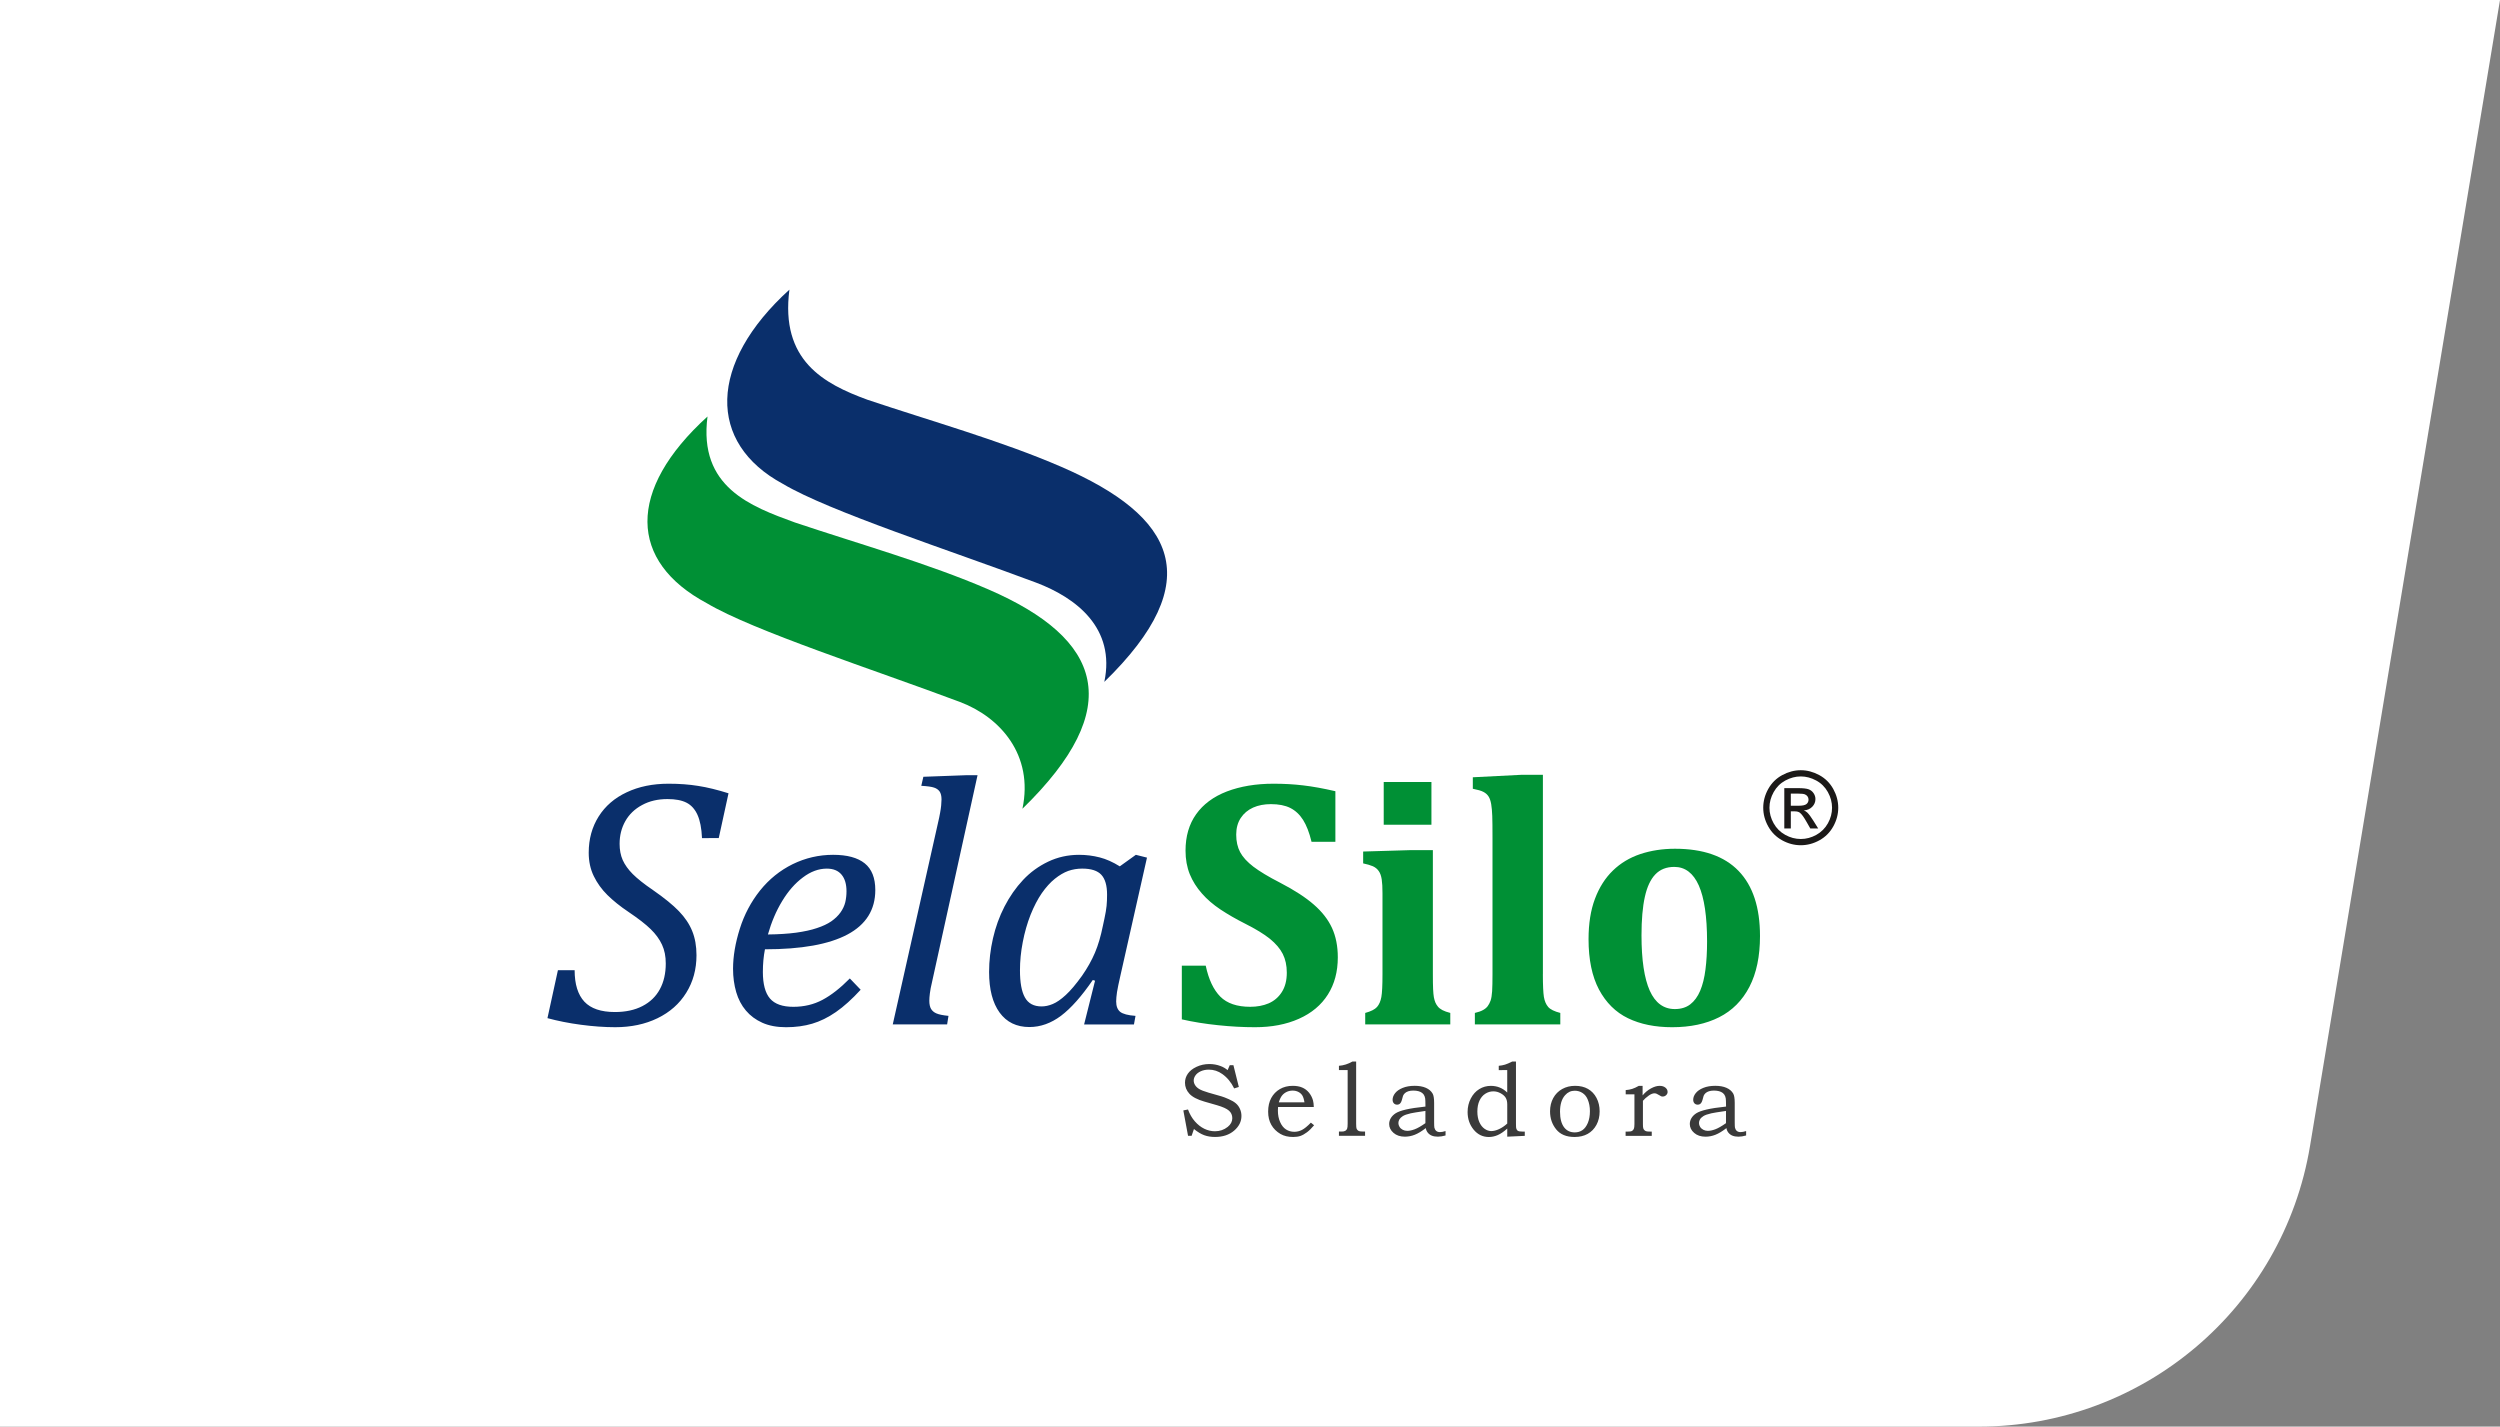
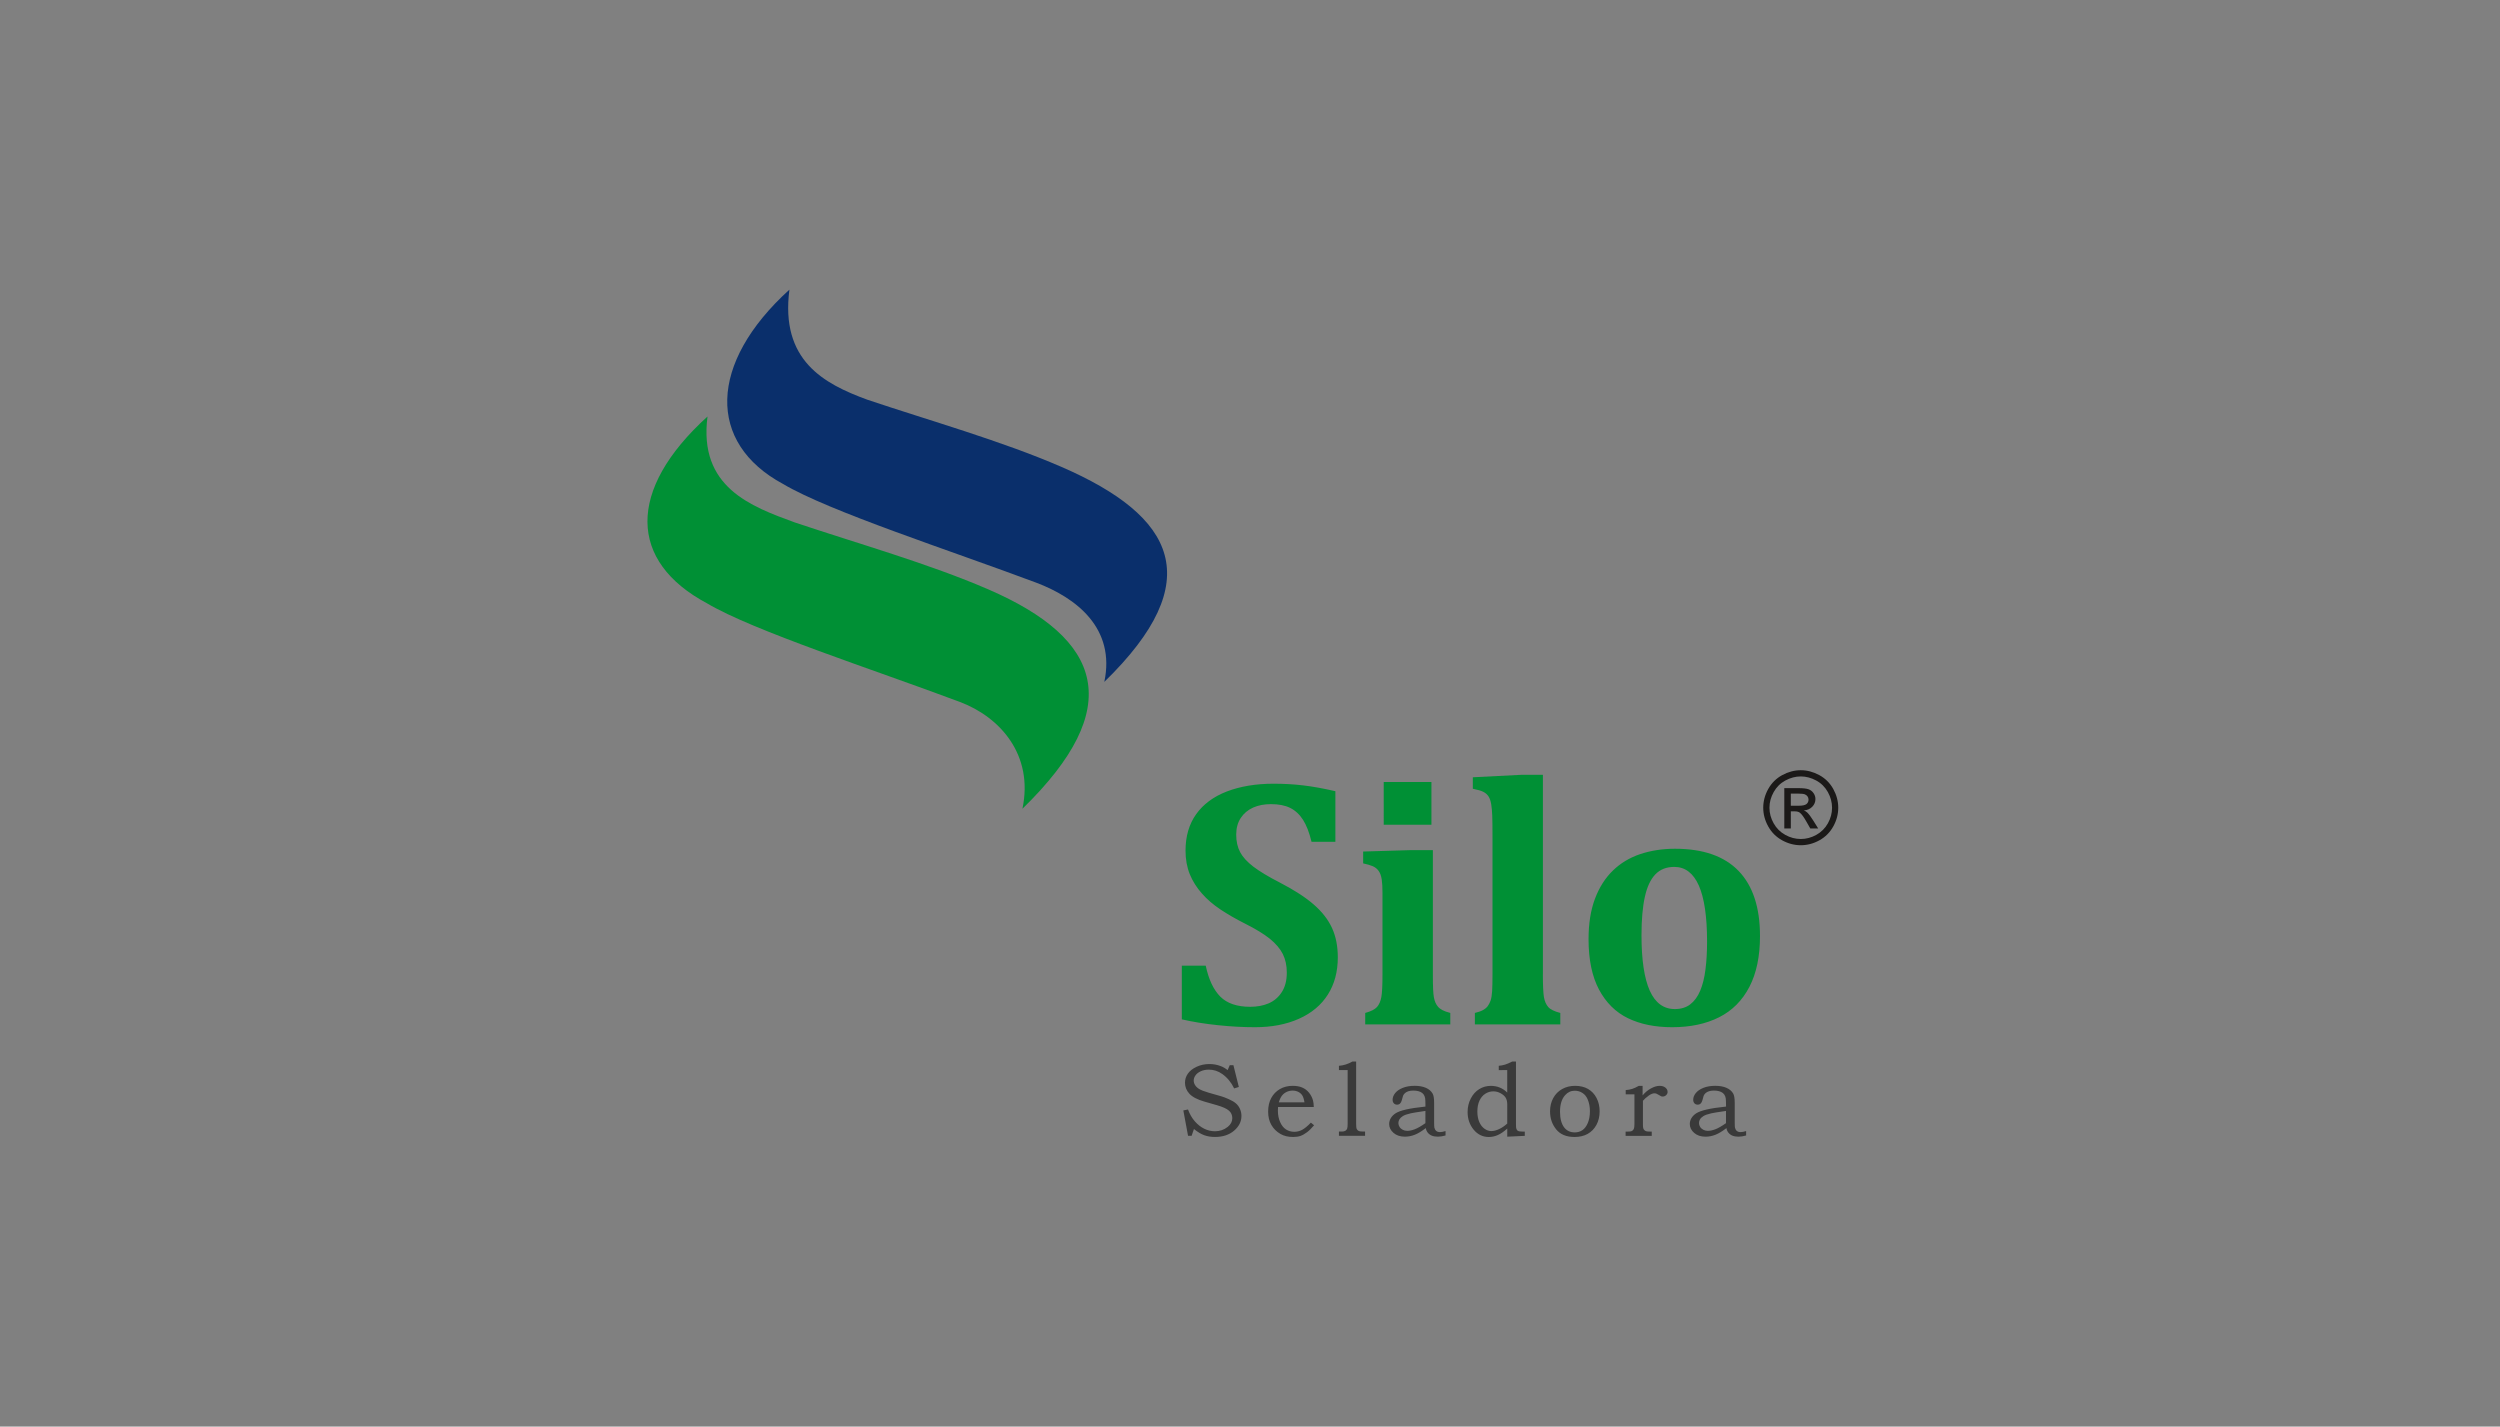
<svg xmlns="http://www.w3.org/2000/svg" version="1.1" id="Camada_1" x="0px" y="0px" viewBox="0 0 150 85.596" enable-background="new 0 0 150 85.596" xml:space="preserve">
  <rect x="0" y="0" width="150" height="85.596" fill="#808080" stroke="none" />
  <g>
-     <path fill-rule="evenodd" clip-rule="evenodd" fill="#FFFFFF" d="M118.739,85.596H0V0h150l-11.398,68.755   C136.991,78.472,128.588,85.596,118.739,85.596z" />
    <g>
      <path fill-rule="evenodd" clip-rule="evenodd" fill="#0A2F6B" d="M47.365,17.378c-4.875,4.428-4.941,9.203-0.387,11.657    c2.757,1.643,10.089,4.01,15.178,5.919c2.424,0.91,4.786,2.738,4.103,5.959c6.24-6.073,4.273-9.933-2.582-12.904    c-3.598-1.56-7.868-2.76-11.626-4.023C49.411,23.023,46.813,21.62,47.365,17.378z" />
      <path fill-rule="evenodd" clip-rule="evenodd" fill="#009035" d="M42.451,24.99c-4.874,4.428-4.724,8.701-0.036,11.206    c2.758,1.643,10.089,4.01,15.178,5.92c2.424,0.91,4.435,3.188,3.753,6.409c6.239-6.073,4.824-10.183-2.03-13.155    c-3.598-1.56-7.869-2.76-11.626-4.023C45.049,30.384,41.9,29.231,42.451,24.99z" />
-       <path fill-rule="evenodd" clip-rule="evenodd" fill="#0A2F6B" d="M66.27,55.098c0.061-0.285,0.104-0.535,0.125-0.743    c0.021-0.211,0.029-0.436,0.029-0.682c0-0.542-0.115-0.938-0.343-1.185c-0.232-0.25-0.614-0.372-1.149-0.372    c-0.293,0-0.574,0.047-0.838,0.139c-0.264,0.096-0.532,0.254-0.803,0.471c-0.275,0.221-0.532,0.507-0.782,0.863    c-0.246,0.357-0.471,0.789-0.675,1.296c-0.2,0.51-0.357,1.056-0.468,1.638c-0.114,0.582-0.168,1.146-0.168,1.699    c0,0.724,0.096,1.267,0.296,1.624c0.2,0.361,0.532,0.539,0.999,0.539c0.214,0,0.439-0.046,0.675-0.146    c0.232-0.096,0.492-0.275,0.778-0.539c0.286-0.261,0.61-0.646,0.975-1.153c0.325-0.467,0.585-0.932,0.778-1.389    c0.193-0.453,0.35-0.992,0.475-1.613L66.27,55.098z M67.187,51.981l0.964-0.692l0.668,0.168l-1.599,7.099    c-0.096,0.421-0.164,0.743-0.2,0.971c-0.032,0.225-0.05,0.41-0.05,0.557c0,0.285,0.079,0.492,0.239,0.625    c0.16,0.128,0.467,0.211,0.921,0.243l-0.093,0.514h-2.991l0.657-2.624l-0.136-0.043c-0.668,0.975-1.303,1.692-1.903,2.145    c-0.6,0.45-1.235,0.678-1.902,0.678c-0.767,0-1.364-0.289-1.785-0.867c-0.421-0.578-0.632-1.392-0.632-2.438    c0-0.668,0.079-1.339,0.232-2.013c0.154-0.671,0.382-1.31,0.693-1.913c0.311-0.603,0.682-1.135,1.114-1.595    c0.432-0.461,0.936-0.825,1.503-1.096c0.568-0.271,1.185-0.411,1.856-0.411c0.432,0,0.842,0.053,1.235,0.154    C66.367,51.542,66.77,51.721,67.187,51.981z M58.036,46.51h0.617l-2.716,12.343c-0.078,0.332-0.129,0.586-0.146,0.757    c-0.021,0.172-0.032,0.314-0.032,0.436c0,0.207,0.036,0.371,0.104,0.489c0.072,0.117,0.179,0.211,0.325,0.271    c0.147,0.064,0.386,0.114,0.721,0.146l-0.082,0.514h-3.262l2.695-12.004c0.071-0.307,0.121-0.539,0.146-0.693    c0.029-0.153,0.05-0.3,0.064-0.439c0.014-0.139,0.021-0.261,0.021-0.364c0-0.211-0.04-0.367-0.115-0.478    c-0.078-0.107-0.189-0.186-0.332-0.232c-0.143-0.05-0.396-0.086-0.767-0.107l0.125-0.542L58.036,46.51z M46.075,56.068    c0.642-0.007,1.206-0.043,1.688-0.107c0.486-0.068,0.903-0.157,1.249-0.275c0.35-0.114,0.639-0.25,0.871-0.41    c0.228-0.161,0.411-0.34,0.546-0.529c0.139-0.193,0.232-0.396,0.286-0.606c0.05-0.215,0.075-0.436,0.075-0.664    c0-0.425-0.097-0.76-0.297-0.999c-0.2-0.239-0.492-0.361-0.885-0.361c-0.485,0-0.967,0.175-1.434,0.529    c-0.471,0.35-0.885,0.824-1.246,1.421C46.567,54.662,46.285,55.33,46.075,56.068z M51.64,59.384    c-0.518,0.564-1.011,1.01-1.485,1.338c-0.475,0.329-0.949,0.56-1.424,0.7c-0.471,0.139-0.996,0.211-1.567,0.211    c-0.55,0-1.024-0.089-1.424-0.268c-0.396-0.178-0.724-0.421-0.985-0.731c-0.264-0.311-0.457-0.678-0.582-1.106    c-0.125-0.432-0.19-0.896-0.19-1.399c0-0.746,0.136-1.546,0.404-2.399c0.268-0.853,0.675-1.621,1.217-2.302    c0.546-0.678,1.196-1.203,1.956-1.578c0.76-0.371,1.571-0.561,2.427-0.561c0.842,0,1.474,0.171,1.899,0.514    c0.421,0.342,0.632,0.874,0.632,1.599c0,1.185-0.557,2.074-1.667,2.667c-1.113,0.593-2.763,0.889-4.954,0.889    c-0.082,0.418-0.125,0.871-0.125,1.36c0,0.731,0.143,1.264,0.428,1.595c0.286,0.332,0.753,0.496,1.403,0.496    c0.642,0,1.224-0.139,1.745-0.417c0.525-0.278,1.071-0.707,1.642-1.285L51.64,59.384z M34.478,58.213    c0,0.842,0.197,1.471,0.585,1.888c0.389,0.414,0.999,0.621,1.831,0.621c0.639,0,1.192-0.118,1.652-0.357    c0.457-0.235,0.807-0.571,1.043-1.006c0.239-0.436,0.357-0.953,0.357-1.553c0-0.428-0.075-0.803-0.225-1.124    c-0.15-0.325-0.375-0.636-0.679-0.932c-0.303-0.297-0.742-0.636-1.313-1.021c-0.518-0.346-0.946-0.693-1.285-1.028    c-0.343-0.339-0.614-0.717-0.818-1.135c-0.203-0.417-0.303-0.885-0.303-1.402c0-0.821,0.2-1.546,0.596-2.174    c0.396-0.629,0.96-1.114,1.685-1.453c0.725-0.343,1.56-0.514,2.509-0.514c0.642,0,1.235,0.043,1.781,0.132    c0.55,0.085,1.153,0.235,1.817,0.443l-0.586,2.688H42.12c-0.025-0.593-0.118-1.057-0.271-1.396    c-0.154-0.339-0.371-0.582-0.657-0.728c-0.286-0.147-0.668-0.218-1.142-0.218c-0.578,0-1.085,0.117-1.524,0.357    c-0.439,0.235-0.775,0.557-1.007,0.967c-0.229,0.407-0.343,0.86-0.343,1.363c0,0.361,0.061,0.685,0.186,0.971    c0.129,0.286,0.329,0.568,0.603,0.842c0.275,0.275,0.678,0.596,1.207,0.956c0.685,0.475,1.206,0.9,1.563,1.271    c0.361,0.375,0.625,0.767,0.796,1.189c0.171,0.418,0.258,0.904,0.258,1.453c0,0.842-0.204,1.595-0.614,2.252    c-0.407,0.66-0.982,1.167-1.724,1.528c-0.742,0.361-1.589,0.539-2.538,0.539c-0.646,0-1.335-0.05-2.063-0.147    c-0.728-0.096-1.396-0.232-2.003-0.396l0.628-2.877H34.478z" />
      <path fill-rule="evenodd" clip-rule="evenodd" fill="#009035" d="M98.49,56.122c0,1.478,0.168,2.584,0.496,3.319    c0.332,0.735,0.832,1.103,1.503,1.103c0.368,0,0.678-0.093,0.925-0.282c0.246-0.189,0.446-0.461,0.596-0.814    c0.15-0.357,0.257-0.785,0.318-1.281c0.065-0.499,0.096-1.06,0.096-1.681c0-1.495-0.168-2.616-0.496-3.358    c-0.332-0.743-0.821-1.114-1.47-1.114c-0.475,0-0.853,0.15-1.139,0.45c-0.285,0.296-0.496,0.746-0.628,1.345    C98.558,54.408,98.49,55.18,98.49,56.122z M100.332,61.633c-1.024,0-1.91-0.179-2.652-0.539c-0.743-0.36-1.32-0.935-1.742-1.724    c-0.418-0.792-0.625-1.799-0.625-3.02c0-0.931,0.128-1.742,0.385-2.423c0.257-0.685,0.617-1.249,1.078-1.695    c0.46-0.447,1.007-0.774,1.646-0.989c0.639-0.211,1.331-0.318,2.077-0.318c1.685,0,2.959,0.443,3.816,1.331    c0.857,0.889,1.285,2.191,1.285,3.909c0,1.21-0.211,2.227-0.636,3.048c-0.425,0.818-1.032,1.428-1.82,1.824    C102.356,61.433,101.421,61.633,100.332,61.633z M92.572,58.442c0,0.664,0.021,1.121,0.061,1.371    c0.043,0.25,0.128,0.453,0.257,0.603c0.128,0.15,0.371,0.268,0.728,0.36v0.689h-5.126v-0.689c0.211-0.05,0.375-0.107,0.493-0.175    c0.118-0.065,0.211-0.143,0.275-0.229c0.068-0.089,0.125-0.2,0.175-0.335c0.046-0.136,0.078-0.325,0.093-0.564    c0.014-0.239,0.022-0.586,0.022-1.032v-8.156c0-0.6-0.004-1.039-0.014-1.321c-0.01-0.286-0.032-0.521-0.064-0.714    c-0.033-0.189-0.082-0.342-0.157-0.46c-0.072-0.114-0.175-0.207-0.307-0.275c-0.132-0.072-0.346-0.132-0.639-0.19v-0.689    l2.895-0.147h1.31V58.442z M81.914,60.776c0.342-0.093,0.578-0.211,0.707-0.357c0.128-0.147,0.214-0.346,0.26-0.597    c0.046-0.25,0.068-0.707,0.068-1.37v-4.862c0-0.342-0.014-0.617-0.046-0.828c-0.032-0.207-0.089-0.374-0.179-0.499    c-0.085-0.125-0.203-0.221-0.353-0.289c-0.15-0.064-0.346-0.121-0.582-0.171v-0.711l2.877-0.085h1.306v7.435    c0,0.393,0.004,0.692,0.014,0.906c0.011,0.211,0.025,0.375,0.046,0.489c0.021,0.118,0.054,0.218,0.089,0.31    c0.04,0.089,0.089,0.175,0.154,0.25c0.061,0.078,0.153,0.146,0.271,0.211c0.117,0.061,0.274,0.117,0.471,0.168v0.689h-5.104    V60.776z M85.886,46.92v2.563h-2.863V46.92H85.886z M72.344,57.942c0.175,0.828,0.468,1.445,0.874,1.856    c0.407,0.407,1.007,0.61,1.795,0.61c0.411,0,0.778-0.068,1.106-0.207c0.329-0.143,0.593-0.368,0.789-0.675    c0.2-0.31,0.3-0.7,0.3-1.167c0-0.432-0.082-0.807-0.243-1.125c-0.161-0.318-0.418-0.617-0.771-0.906    c-0.357-0.286-0.853-0.589-1.485-0.907c-0.546-0.275-1.035-0.557-1.478-0.85c-0.439-0.293-0.814-0.614-1.121-0.967    c-0.31-0.35-0.553-0.735-0.724-1.153c-0.168-0.421-0.254-0.889-0.254-1.413c0-0.857,0.211-1.585,0.636-2.184    c0.425-0.6,1.042-1.057,1.845-1.367c0.807-0.307,1.738-0.464,2.798-0.464c0.621,0,1.214,0.032,1.778,0.1    c0.564,0.065,1.209,0.182,1.934,0.35v3.034h-1.431c-0.132-0.553-0.304-0.989-0.507-1.313c-0.207-0.325-0.464-0.564-0.771-0.718    c-0.307-0.153-0.693-0.228-1.161-0.228c-0.396,0-0.753,0.068-1.067,0.207c-0.314,0.143-0.56,0.35-0.742,0.625    c-0.179,0.275-0.271,0.606-0.271,0.999c0,0.403,0.078,0.753,0.235,1.05c0.157,0.296,0.421,0.585,0.789,0.867    c0.371,0.282,0.906,0.607,1.61,0.967c0.86,0.446,1.535,0.885,2.024,1.314c0.493,0.428,0.857,0.896,1.089,1.399    c0.232,0.507,0.349,1.095,0.349,1.763c0,0.857-0.196,1.603-0.596,2.234c-0.396,0.628-0.975,1.114-1.735,1.453    c-0.76,0.34-1.639,0.507-2.634,0.507c-0.714,0-1.453-0.039-2.224-0.121c-0.771-0.079-1.492-0.196-2.17-0.35v-3.22H72.344z" />
-       <path fill-rule="evenodd" clip-rule="evenodd" fill="#3A3A3A" d="M103.56,66.656c-0.473,0.069-0.766,0.116-0.878,0.142    c-0.223,0.051-0.381,0.107-0.477,0.167c-0.096,0.062-0.165,0.127-0.205,0.196c-0.04,0.069-0.061,0.144-0.061,0.223    c0,0.079,0.023,0.155,0.069,0.229c0.045,0.075,0.111,0.132,0.194,0.175c0.084,0.042,0.172,0.063,0.266,0.063    c0.132,0,0.283-0.031,0.45-0.094c0.167-0.062,0.381-0.184,0.641-0.367L103.56,66.656z M103.563,66.394l-0.006-0.332    c0-0.226-0.063-0.386-0.189-0.483c-0.125-0.096-0.303-0.144-0.533-0.144c-0.113,0-0.212,0.013-0.297,0.04    c-0.086,0.028-0.155,0.066-0.205,0.113c-0.052,0.047-0.09,0.101-0.115,0.162c-0.009,0.023-0.034,0.107-0.072,0.258    c-0.047,0.181-0.142,0.272-0.283,0.272c-0.081,0-0.146-0.027-0.196-0.08c-0.05-0.054-0.075-0.126-0.075-0.216    c0-0.134,0.05-0.265,0.149-0.392c0.099-0.128,0.25-0.234,0.455-0.318c0.203-0.084,0.444-0.125,0.722-0.125    c0.259,0,0.482,0.039,0.666,0.119c0.184,0.08,0.32,0.195,0.407,0.345c0.061,0.102,0.092,0.29,0.092,0.562v1.166    c0,0.165,0.005,0.272,0.015,0.324c0.022,0.087,0.061,0.151,0.117,0.195c0.055,0.044,0.128,0.066,0.217,0.066    c0.093,0,0.206-0.021,0.335-0.063v0.265c-0.169,0.048-0.319,0.073-0.455,0.073c-0.144,0-0.265-0.02-0.363-0.06    c-0.099-0.04-0.18-0.1-0.242-0.177c-0.063-0.078-0.104-0.171-0.122-0.278c-0.243,0.189-0.463,0.323-0.66,0.4    c-0.196,0.077-0.395,0.115-0.595,0.115c-0.279,0-0.506-0.076-0.68-0.227c-0.174-0.151-0.262-0.328-0.262-0.533    c0-0.124,0.032-0.24,0.096-0.35c0.065-0.111,0.162-0.21,0.293-0.295c0.132-0.084,0.338-0.159,0.618-0.224    C102.673,66.506,103.063,66.447,103.563,66.394L103.563,66.394z M97.542,65.66v-0.254c0.147-0.012,0.279-0.036,0.394-0.074    c0.115-0.037,0.246-0.097,0.393-0.181h0.227v0.572c0.145-0.175,0.311-0.315,0.501-0.418c0.19-0.103,0.361-0.154,0.514-0.154    c0.149,0,0.267,0.035,0.354,0.107c0.087,0.071,0.131,0.156,0.131,0.258c0,0.073-0.029,0.138-0.087,0.192    c-0.057,0.056-0.126,0.084-0.207,0.084c-0.037,0-0.068-0.005-0.094-0.016c-0.027-0.01-0.065-0.032-0.117-0.067    c-0.111-0.074-0.204-0.111-0.279-0.111c-0.101,0-0.213,0.043-0.335,0.128c-0.154,0.109-0.275,0.216-0.362,0.322v1.399    c0,0.122,0.006,0.204,0.02,0.248c0.013,0.043,0.034,0.081,0.065,0.111c0.03,0.031,0.067,0.055,0.111,0.068    c0.044,0.014,0.122,0.021,0.234,0.021h0.1v0.256h-1.569v-0.256h0.131c0.123,0,0.204-0.011,0.244-0.033    c0.052-0.029,0.091-0.072,0.116-0.125c0.026-0.054,0.039-0.15,0.039-0.29V65.66H97.542z M94.484,65.443    c-0.229,0-0.423,0.091-0.582,0.272c-0.201,0.227-0.301,0.555-0.301,0.988c0,0.416,0.085,0.733,0.256,0.951    c0.156,0.194,0.365,0.29,0.631,0.29c0.171,0,0.324-0.046,0.458-0.135c0.134-0.092,0.241-0.237,0.325-0.435    c0.082-0.199,0.124-0.434,0.124-0.701c0-0.263-0.045-0.498-0.133-0.706c-0.069-0.165-0.171-0.295-0.309-0.386    C94.813,65.488,94.657,65.443,94.484,65.443z M94.506,65.15c0.298,0,0.554,0.061,0.772,0.185c0.216,0.124,0.388,0.303,0.512,0.539    c0.125,0.237,0.188,0.505,0.188,0.808c0,0.303-0.064,0.573-0.191,0.81c-0.129,0.237-0.304,0.417-0.524,0.54    c-0.221,0.125-0.485,0.187-0.792,0.187c-0.489,0-0.855-0.152-1.101-0.458c-0.245-0.305-0.367-0.662-0.367-1.076    c0-0.3,0.063-0.568,0.191-0.801c0.127-0.233,0.305-0.413,0.535-0.542C93.957,65.214,94.216,65.15,94.506,65.15z M90.435,67.412    v-1.145c0-0.164-0.031-0.296-0.093-0.401c-0.062-0.104-0.164-0.194-0.304-0.27c-0.141-0.077-0.285-0.115-0.434-0.115    c-0.175,0-0.338,0.047-0.487,0.144c-0.149,0.095-0.265,0.234-0.349,0.415c-0.084,0.181-0.126,0.399-0.126,0.655    c0,0.242,0.039,0.452,0.117,0.629c0.078,0.176,0.183,0.311,0.314,0.403c0.132,0.092,0.267,0.138,0.403,0.138    c0.136,0,0.291-0.038,0.463-0.116C90.112,67.669,90.277,67.557,90.435,67.412z M89.925,64.203v-0.255    c0.137-0.012,0.263-0.036,0.378-0.071c0.114-0.036,0.256-0.097,0.428-0.184h0.227v3.685c0,0.17,0.005,0.274,0.012,0.311    c0.02,0.077,0.055,0.131,0.103,0.16c0.049,0.03,0.143,0.046,0.283,0.046h0.131v0.256l-1.052,0.05v-0.487    c-0.202,0.183-0.392,0.314-0.57,0.391c-0.177,0.077-0.355,0.115-0.533,0.115c-0.367,0-0.67-0.147-0.913-0.441    c-0.241-0.293-0.363-0.647-0.363-1.061c0-0.296,0.065-0.565,0.193-0.81c0.128-0.246,0.297-0.434,0.508-0.562    c0.21-0.13,0.442-0.194,0.693-0.194c0.192,0,0.371,0.033,0.534,0.1c0.164,0.066,0.314,0.167,0.45,0.3v-1.346H89.925z     M85.525,66.656c-0.473,0.069-0.766,0.116-0.878,0.142c-0.223,0.051-0.381,0.107-0.477,0.167    c-0.096,0.062-0.164,0.127-0.205,0.196c-0.04,0.069-0.062,0.144-0.062,0.223c0,0.079,0.023,0.155,0.069,0.229    c0.045,0.075,0.111,0.132,0.194,0.175c0.084,0.042,0.172,0.063,0.267,0.063c0.132,0,0.282-0.031,0.449-0.094    c0.167-0.062,0.381-0.184,0.642-0.367L85.525,66.656z M85.527,66.394l-0.005-0.332c0-0.226-0.063-0.386-0.189-0.483    c-0.125-0.096-0.303-0.144-0.533-0.144c-0.113,0-0.213,0.013-0.298,0.04c-0.086,0.028-0.155,0.066-0.205,0.113    c-0.052,0.047-0.09,0.101-0.115,0.162c-0.009,0.023-0.034,0.107-0.072,0.258c-0.047,0.181-0.142,0.272-0.283,0.272    c-0.081,0-0.146-0.027-0.196-0.08c-0.05-0.054-0.075-0.126-0.075-0.216c0-0.134,0.05-0.265,0.149-0.392    c0.099-0.128,0.25-0.234,0.455-0.318c0.203-0.084,0.444-0.125,0.722-0.125c0.259,0,0.482,0.039,0.666,0.119    c0.184,0.08,0.32,0.195,0.407,0.345c0.061,0.102,0.092,0.29,0.092,0.562v1.166c0,0.165,0.005,0.272,0.016,0.324    c0.022,0.087,0.061,0.151,0.117,0.195c0.055,0.044,0.128,0.066,0.217,0.066c0.093,0,0.206-0.021,0.335-0.063v0.265    C86.56,68.175,86.41,68.2,86.275,68.2c-0.144,0-0.265-0.02-0.364-0.06c-0.099-0.04-0.18-0.1-0.242-0.177    c-0.063-0.078-0.104-0.171-0.122-0.278c-0.243,0.189-0.463,0.323-0.66,0.4c-0.196,0.077-0.395,0.115-0.595,0.115    c-0.279,0-0.506-0.076-0.68-0.227c-0.174-0.151-0.262-0.328-0.262-0.533c0-0.124,0.033-0.24,0.097-0.35    c0.065-0.111,0.162-0.21,0.293-0.295c0.132-0.084,0.338-0.159,0.618-0.224C84.637,66.506,85.028,66.447,85.527,66.394z     M80.336,64.203v-0.255c0.276-0.02,0.546-0.105,0.808-0.255h0.225v3.74c0,0.158,0.01,0.257,0.03,0.297    c0.027,0.057,0.065,0.098,0.116,0.124c0.051,0.026,0.147,0.04,0.292,0.04h0.097v0.256h-1.568v-0.256h0.159    c0.1,0,0.175-0.015,0.225-0.046c0.05-0.03,0.085-0.072,0.107-0.124c0.022-0.052,0.032-0.158,0.032-0.316v-3.206H80.336z     M78.267,66.139c-0.029-0.185-0.073-0.324-0.128-0.412c-0.056-0.089-0.135-0.159-0.237-0.212    c-0.103-0.053-0.218-0.079-0.346-0.079c-0.126,0-0.247,0.026-0.357,0.079c-0.111,0.053-0.204,0.125-0.277,0.218    c-0.075,0.093-0.139,0.229-0.193,0.406H78.267z M78.653,67.359l0.193,0.156c-0.147,0.178-0.291,0.318-0.43,0.423    c-0.139,0.104-0.269,0.176-0.393,0.219c-0.123,0.041-0.269,0.062-0.434,0.062c-0.298,0-0.551-0.06-0.76-0.181    c-0.238-0.14-0.422-0.321-0.549-0.546c-0.128-0.224-0.191-0.489-0.191-0.794c0-0.318,0.062-0.591,0.185-0.817    c0.124-0.227,0.296-0.405,0.518-0.536c0.222-0.129,0.479-0.195,0.771-0.195c0.217,0,0.406,0.033,0.566,0.1    c0.16,0.068,0.296,0.169,0.408,0.305c0.111,0.136,0.191,0.291,0.242,0.466c0.028,0.103,0.045,0.236,0.049,0.399h-2.145    c-0.006,0.1-0.009,0.174-0.009,0.222c0,0.256,0.045,0.484,0.134,0.683c0.088,0.2,0.206,0.348,0.353,0.442    c0.146,0.094,0.312,0.141,0.499,0.141c0.158,0,0.311-0.037,0.458-0.112C78.264,67.722,78.442,67.575,78.653,67.359z     M73.786,63.911h0.219l0.325,1.307l-0.28,0.087c-0.178-0.365-0.416-0.654-0.711-0.863c-0.244-0.175-0.514-0.264-0.81-0.264    c-0.178,0-0.339,0.033-0.481,0.096c-0.141,0.065-0.248,0.147-0.318,0.248c-0.072,0.1-0.107,0.204-0.107,0.309    c0,0.095,0.027,0.187,0.083,0.276c0.054,0.089,0.138,0.168,0.25,0.236c0.111,0.067,0.295,0.138,0.549,0.213l0.795,0.228    c0.097,0.028,0.239,0.083,0.423,0.164c0.185,0.081,0.33,0.166,0.433,0.256c0.104,0.09,0.185,0.2,0.242,0.331    c0.059,0.131,0.089,0.272,0.089,0.423c0,0.336-0.148,0.63-0.442,0.882c-0.295,0.252-0.677,0.377-1.144,0.377    c-0.241,0-0.456-0.035-0.648-0.105c-0.189-0.069-0.395-0.193-0.616-0.371l-0.14,0.408h-0.214L71,66.625l0.28-0.056    c0.103,0.28,0.241,0.519,0.413,0.714c0.171,0.196,0.361,0.343,0.568,0.444c0.208,0.1,0.42,0.149,0.635,0.149    c0.293,0,0.549-0.088,0.768-0.263c0.183-0.148,0.274-0.321,0.274-0.521c0-0.184-0.066-0.335-0.199-0.452    c-0.133-0.118-0.373-0.226-0.718-0.327l-0.759-0.218c-0.426-0.123-0.727-0.281-0.901-0.473c-0.174-0.191-0.262-0.412-0.262-0.66    c0-0.195,0.057-0.374,0.17-0.539c0.114-0.165,0.287-0.303,0.523-0.414c0.234-0.11,0.492-0.167,0.772-0.167    c0.234,0,0.459,0.04,0.674,0.122c0.151,0.057,0.291,0.138,0.419,0.244L73.786,63.911z" />
+       <path fill-rule="evenodd" clip-rule="evenodd" fill="#3A3A3A" d="M103.56,66.656c-0.473,0.069-0.766,0.116-0.878,0.142    c-0.223,0.051-0.381,0.107-0.477,0.167c-0.096,0.062-0.165,0.127-0.205,0.196c-0.04,0.069-0.061,0.144-0.061,0.223    c0,0.079,0.023,0.155,0.069,0.229c0.045,0.075,0.111,0.132,0.194,0.175c0.084,0.042,0.172,0.063,0.266,0.063    c0.132,0,0.283-0.031,0.45-0.094c0.167-0.062,0.381-0.184,0.641-0.367L103.56,66.656z M103.563,66.394l-0.006-0.332    c0-0.226-0.063-0.386-0.189-0.483c-0.125-0.096-0.303-0.144-0.533-0.144c-0.113,0-0.212,0.013-0.297,0.04    c-0.086,0.028-0.155,0.066-0.205,0.113c-0.052,0.047-0.09,0.101-0.115,0.162c-0.009,0.023-0.034,0.107-0.072,0.258    c-0.047,0.181-0.142,0.272-0.283,0.272c-0.081,0-0.146-0.027-0.196-0.08c-0.05-0.054-0.075-0.126-0.075-0.216    c0-0.134,0.05-0.265,0.149-0.392c0.099-0.128,0.25-0.234,0.455-0.318c0.203-0.084,0.444-0.125,0.722-0.125    c0.259,0,0.482,0.039,0.666,0.119c0.184,0.08,0.32,0.195,0.407,0.345c0.061,0.102,0.092,0.29,0.092,0.562v1.166    c0,0.165,0.005,0.272,0.015,0.324c0.022,0.087,0.061,0.151,0.117,0.195c0.055,0.044,0.128,0.066,0.217,0.066    c0.093,0,0.206-0.021,0.335-0.063v0.265c-0.169,0.048-0.319,0.073-0.455,0.073c-0.144,0-0.265-0.02-0.363-0.06    c-0.099-0.04-0.18-0.1-0.242-0.177c-0.063-0.078-0.104-0.171-0.122-0.278c-0.243,0.189-0.463,0.323-0.66,0.4    c-0.196,0.077-0.395,0.115-0.595,0.115c-0.279,0-0.506-0.076-0.68-0.227c-0.174-0.151-0.262-0.328-0.262-0.533    c0-0.124,0.032-0.24,0.096-0.35c0.065-0.111,0.162-0.21,0.293-0.295c0.132-0.084,0.338-0.159,0.618-0.224    C102.673,66.506,103.063,66.447,103.563,66.394L103.563,66.394z M97.542,65.66v-0.254c0.147-0.012,0.279-0.036,0.394-0.074    c0.115-0.037,0.246-0.097,0.393-0.181h0.227v0.572c0.145-0.175,0.311-0.315,0.501-0.418c0.19-0.103,0.361-0.154,0.514-0.154    c0.149,0,0.267,0.035,0.354,0.107c0.087,0.071,0.131,0.156,0.131,0.258c0,0.073-0.029,0.138-0.087,0.192    c-0.057,0.056-0.126,0.084-0.207,0.084c-0.037,0-0.068-0.005-0.094-0.016c-0.027-0.01-0.065-0.032-0.117-0.067    c-0.111-0.074-0.204-0.111-0.279-0.111c-0.101,0-0.213,0.043-0.335,0.128c-0.154,0.109-0.275,0.216-0.362,0.322v1.399    c0,0.122,0.006,0.204,0.02,0.248c0.013,0.043,0.034,0.081,0.065,0.111c0.03,0.031,0.067,0.055,0.111,0.068    c0.044,0.014,0.122,0.021,0.234,0.021h0.1v0.256h-1.569v-0.256h0.131c0.123,0,0.204-0.011,0.244-0.033    c0.052-0.029,0.091-0.072,0.116-0.125c0.026-0.054,0.039-0.15,0.039-0.29V65.66H97.542z M94.484,65.443    c-0.229,0-0.423,0.091-0.582,0.272c-0.201,0.227-0.301,0.555-0.301,0.988c0,0.416,0.085,0.733,0.256,0.951    c0.156,0.194,0.365,0.29,0.631,0.29c0.171,0,0.324-0.046,0.458-0.135c0.134-0.092,0.241-0.237,0.325-0.435    c0.082-0.199,0.124-0.434,0.124-0.701c0-0.263-0.045-0.498-0.133-0.706c-0.069-0.165-0.171-0.295-0.309-0.386    C94.813,65.488,94.657,65.443,94.484,65.443z M94.506,65.15c0.298,0,0.554,0.061,0.772,0.185c0.216,0.124,0.388,0.303,0.512,0.539    c0.125,0.237,0.188,0.505,0.188,0.808c0,0.303-0.064,0.573-0.191,0.81c-0.129,0.237-0.304,0.417-0.524,0.54    c-0.221,0.125-0.485,0.187-0.792,0.187c-0.489,0-0.855-0.152-1.101-0.458c-0.245-0.305-0.367-0.662-0.367-1.076    c0-0.3,0.063-0.568,0.191-0.801c0.127-0.233,0.305-0.413,0.535-0.542C93.957,65.214,94.216,65.15,94.506,65.15z M90.435,67.412    v-1.145c0-0.164-0.031-0.296-0.093-0.401c-0.062-0.104-0.164-0.194-0.304-0.27c-0.141-0.077-0.285-0.115-0.434-0.115    c-0.175,0-0.338,0.047-0.487,0.144c-0.149,0.095-0.265,0.234-0.349,0.415c-0.084,0.181-0.126,0.399-0.126,0.655    c0,0.242,0.039,0.452,0.117,0.629c0.078,0.176,0.183,0.311,0.314,0.403c0.132,0.092,0.267,0.138,0.403,0.138    c0.136,0,0.291-0.038,0.463-0.116C90.112,67.669,90.277,67.557,90.435,67.412z M89.925,64.203v-0.255    c0.137-0.012,0.263-0.036,0.378-0.071c0.114-0.036,0.256-0.097,0.428-0.184h0.227v3.685c0,0.17,0.005,0.274,0.012,0.311    c0.02,0.077,0.055,0.131,0.103,0.16c0.049,0.03,0.143,0.046,0.283,0.046h0.131v0.256l-1.052,0.05v-0.487    c-0.202,0.183-0.392,0.314-0.57,0.391c-0.177,0.077-0.355,0.115-0.533,0.115c-0.367,0-0.67-0.147-0.913-0.441    c-0.241-0.293-0.363-0.647-0.363-1.061c0-0.296,0.065-0.565,0.193-0.81c0.128-0.246,0.297-0.434,0.508-0.562    c0.21-0.13,0.442-0.194,0.693-0.194c0.192,0,0.371,0.033,0.534,0.1c0.164,0.066,0.314,0.167,0.45,0.3v-1.346H89.925z     M85.525,66.656c-0.473,0.069-0.766,0.116-0.878,0.142c-0.223,0.051-0.381,0.107-0.477,0.167    c-0.096,0.062-0.164,0.127-0.205,0.196c-0.04,0.069-0.062,0.144-0.062,0.223c0,0.079,0.023,0.155,0.069,0.229    c0.045,0.075,0.111,0.132,0.194,0.175c0.084,0.042,0.172,0.063,0.267,0.063c0.132,0,0.282-0.031,0.449-0.094    c0.167-0.062,0.381-0.184,0.642-0.367L85.525,66.656z M85.527,66.394l-0.005-0.332c0-0.226-0.063-0.386-0.189-0.483    c-0.125-0.096-0.303-0.144-0.533-0.144c-0.113,0-0.213,0.013-0.298,0.04c-0.086,0.028-0.155,0.066-0.205,0.113    c-0.052,0.047-0.09,0.101-0.115,0.162c-0.009,0.023-0.034,0.107-0.072,0.258c-0.047,0.181-0.142,0.272-0.283,0.272    c-0.081,0-0.146-0.027-0.196-0.08c-0.05-0.054-0.075-0.126-0.075-0.216c0-0.134,0.05-0.265,0.149-0.392    c0.099-0.128,0.25-0.234,0.455-0.318c0.203-0.084,0.444-0.125,0.722-0.125c0.259,0,0.482,0.039,0.666,0.119    c0.184,0.08,0.32,0.195,0.407,0.345c0.061,0.102,0.092,0.29,0.092,0.562v1.166c0,0.165,0.005,0.272,0.016,0.324    c0.022,0.087,0.061,0.151,0.117,0.195c0.055,0.044,0.128,0.066,0.217,0.066c0.093,0,0.206-0.021,0.335-0.063v0.265    C86.56,68.175,86.41,68.2,86.275,68.2c-0.144,0-0.265-0.02-0.364-0.06c-0.099-0.04-0.18-0.1-0.242-0.177    c-0.063-0.078-0.104-0.171-0.122-0.278c-0.243,0.189-0.463,0.323-0.66,0.4c-0.196,0.077-0.395,0.115-0.595,0.115    c-0.279,0-0.506-0.076-0.68-0.227c-0.174-0.151-0.262-0.328-0.262-0.533c0-0.124,0.033-0.24,0.097-0.35    c0.065-0.111,0.162-0.21,0.293-0.295c0.132-0.084,0.338-0.159,0.618-0.224C84.637,66.506,85.028,66.447,85.527,66.394M80.336,64.203v-0.255c0.276-0.02,0.546-0.105,0.808-0.255h0.225v3.74c0,0.158,0.01,0.257,0.03,0.297    c0.027,0.057,0.065,0.098,0.116,0.124c0.051,0.026,0.147,0.04,0.292,0.04h0.097v0.256h-1.568v-0.256h0.159    c0.1,0,0.175-0.015,0.225-0.046c0.05-0.03,0.085-0.072,0.107-0.124c0.022-0.052,0.032-0.158,0.032-0.316v-3.206H80.336z     M78.267,66.139c-0.029-0.185-0.073-0.324-0.128-0.412c-0.056-0.089-0.135-0.159-0.237-0.212    c-0.103-0.053-0.218-0.079-0.346-0.079c-0.126,0-0.247,0.026-0.357,0.079c-0.111,0.053-0.204,0.125-0.277,0.218    c-0.075,0.093-0.139,0.229-0.193,0.406H78.267z M78.653,67.359l0.193,0.156c-0.147,0.178-0.291,0.318-0.43,0.423    c-0.139,0.104-0.269,0.176-0.393,0.219c-0.123,0.041-0.269,0.062-0.434,0.062c-0.298,0-0.551-0.06-0.76-0.181    c-0.238-0.14-0.422-0.321-0.549-0.546c-0.128-0.224-0.191-0.489-0.191-0.794c0-0.318,0.062-0.591,0.185-0.817    c0.124-0.227,0.296-0.405,0.518-0.536c0.222-0.129,0.479-0.195,0.771-0.195c0.217,0,0.406,0.033,0.566,0.1    c0.16,0.068,0.296,0.169,0.408,0.305c0.111,0.136,0.191,0.291,0.242,0.466c0.028,0.103,0.045,0.236,0.049,0.399h-2.145    c-0.006,0.1-0.009,0.174-0.009,0.222c0,0.256,0.045,0.484,0.134,0.683c0.088,0.2,0.206,0.348,0.353,0.442    c0.146,0.094,0.312,0.141,0.499,0.141c0.158,0,0.311-0.037,0.458-0.112C78.264,67.722,78.442,67.575,78.653,67.359z     M73.786,63.911h0.219l0.325,1.307l-0.28,0.087c-0.178-0.365-0.416-0.654-0.711-0.863c-0.244-0.175-0.514-0.264-0.81-0.264    c-0.178,0-0.339,0.033-0.481,0.096c-0.141,0.065-0.248,0.147-0.318,0.248c-0.072,0.1-0.107,0.204-0.107,0.309    c0,0.095,0.027,0.187,0.083,0.276c0.054,0.089,0.138,0.168,0.25,0.236c0.111,0.067,0.295,0.138,0.549,0.213l0.795,0.228    c0.097,0.028,0.239,0.083,0.423,0.164c0.185,0.081,0.33,0.166,0.433,0.256c0.104,0.09,0.185,0.2,0.242,0.331    c0.059,0.131,0.089,0.272,0.089,0.423c0,0.336-0.148,0.63-0.442,0.882c-0.295,0.252-0.677,0.377-1.144,0.377    c-0.241,0-0.456-0.035-0.648-0.105c-0.189-0.069-0.395-0.193-0.616-0.371l-0.14,0.408h-0.214L71,66.625l0.28-0.056    c0.103,0.28,0.241,0.519,0.413,0.714c0.171,0.196,0.361,0.343,0.568,0.444c0.208,0.1,0.42,0.149,0.635,0.149    c0.293,0,0.549-0.088,0.768-0.263c0.183-0.148,0.274-0.321,0.274-0.521c0-0.184-0.066-0.335-0.199-0.452    c-0.133-0.118-0.373-0.226-0.718-0.327l-0.759-0.218c-0.426-0.123-0.727-0.281-0.901-0.473c-0.174-0.191-0.262-0.412-0.262-0.66    c0-0.195,0.057-0.374,0.17-0.539c0.114-0.165,0.287-0.303,0.523-0.414c0.234-0.11,0.492-0.167,0.772-0.167    c0.234,0,0.459,0.04,0.674,0.122c0.151,0.057,0.291,0.138,0.419,0.244L73.786,63.911z" />
      <path fill-rule="evenodd" clip-rule="evenodd" fill="#1B1918" d="M107.449,48.344h0.475c0.227,0,0.381-0.034,0.464-0.101    c0.082-0.067,0.124-0.157,0.124-0.266c0-0.072-0.02-0.136-0.06-0.192c-0.04-0.057-0.095-0.099-0.165-0.126    c-0.071-0.027-0.202-0.042-0.393-0.042h-0.445V48.344z M107.058,49.706v-2.418h0.833c0.285,0,0.49,0.022,0.617,0.067    c0.128,0.045,0.229,0.122,0.305,0.234c0.076,0.111,0.113,0.229,0.113,0.355c0,0.176-0.063,0.331-0.19,0.461    c-0.126,0.131-0.294,0.205-0.504,0.221c0.085,0.035,0.155,0.078,0.206,0.128c0.098,0.095,0.217,0.255,0.358,0.48l0.295,0.473    h-0.474l-0.216-0.38c-0.169-0.301-0.306-0.489-0.41-0.564c-0.071-0.055-0.175-0.083-0.312-0.082h-0.23v1.026H107.058z     M108.047,46.586c-0.316,0-0.625,0.082-0.924,0.243c-0.299,0.162-0.534,0.394-0.702,0.695c-0.169,0.301-0.254,0.615-0.254,0.94    c0,0.325,0.084,0.635,0.25,0.932c0.165,0.297,0.398,0.529,0.696,0.695c0.298,0.166,0.61,0.249,0.934,0.249    c0.324,0,0.635-0.083,0.933-0.249c0.298-0.166,0.53-0.398,0.695-0.695c0.165-0.297,0.248-0.608,0.248-0.932    c0-0.326-0.085-0.639-0.252-0.94c-0.168-0.301-0.402-0.533-0.702-0.695C108.668,46.667,108.361,46.586,108.047,46.586z     M108.047,46.213c0.378,0,0.746,0.097,1.106,0.291c0.359,0.194,0.64,0.471,0.841,0.831c0.2,0.362,0.301,0.738,0.301,1.129    c0,0.387-0.099,0.761-0.297,1.119c-0.197,0.358-0.474,0.636-0.831,0.834c-0.357,0.198-0.731,0.297-1.12,0.297    c-0.39,0-0.763-0.099-1.121-0.297c-0.357-0.197-0.635-0.475-0.834-0.834c-0.198-0.357-0.298-0.731-0.298-1.119    c0-0.391,0.1-0.767,0.302-1.129c0.202-0.36,0.484-0.638,0.842-0.831C107.3,46.31,107.668,46.213,108.047,46.213z" />
    </g>
  </g>
</svg>